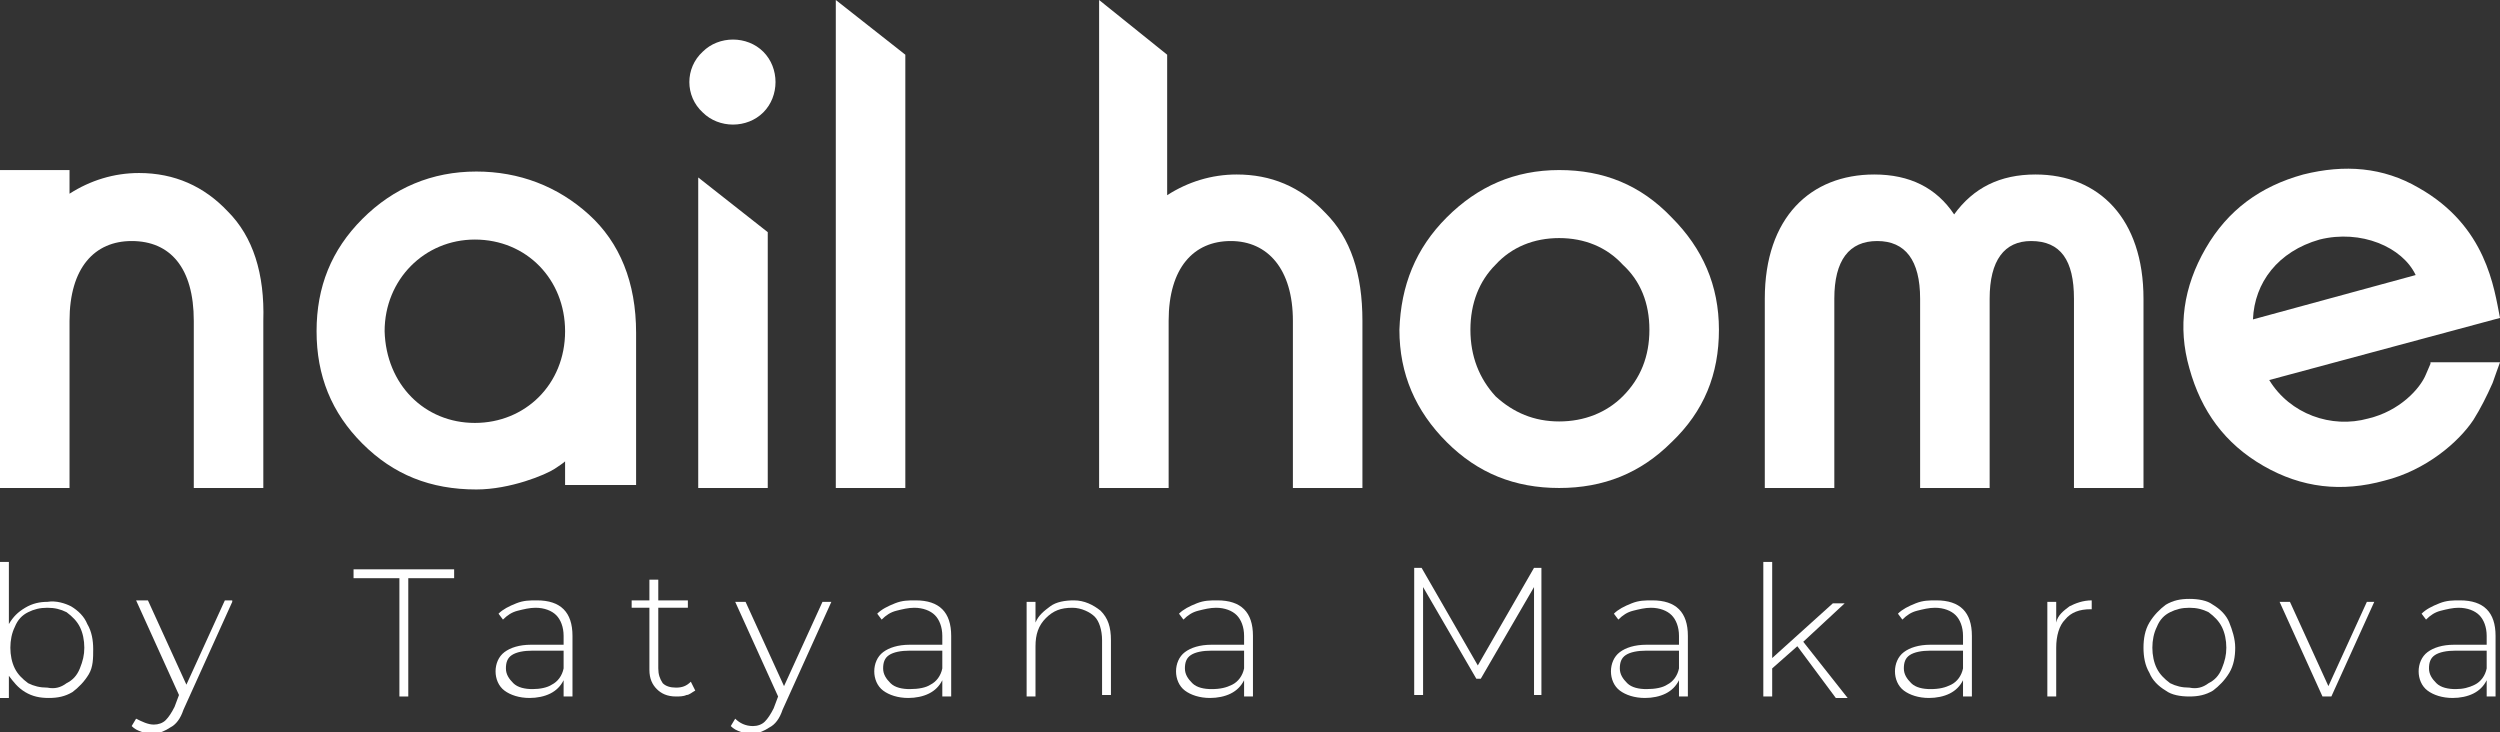
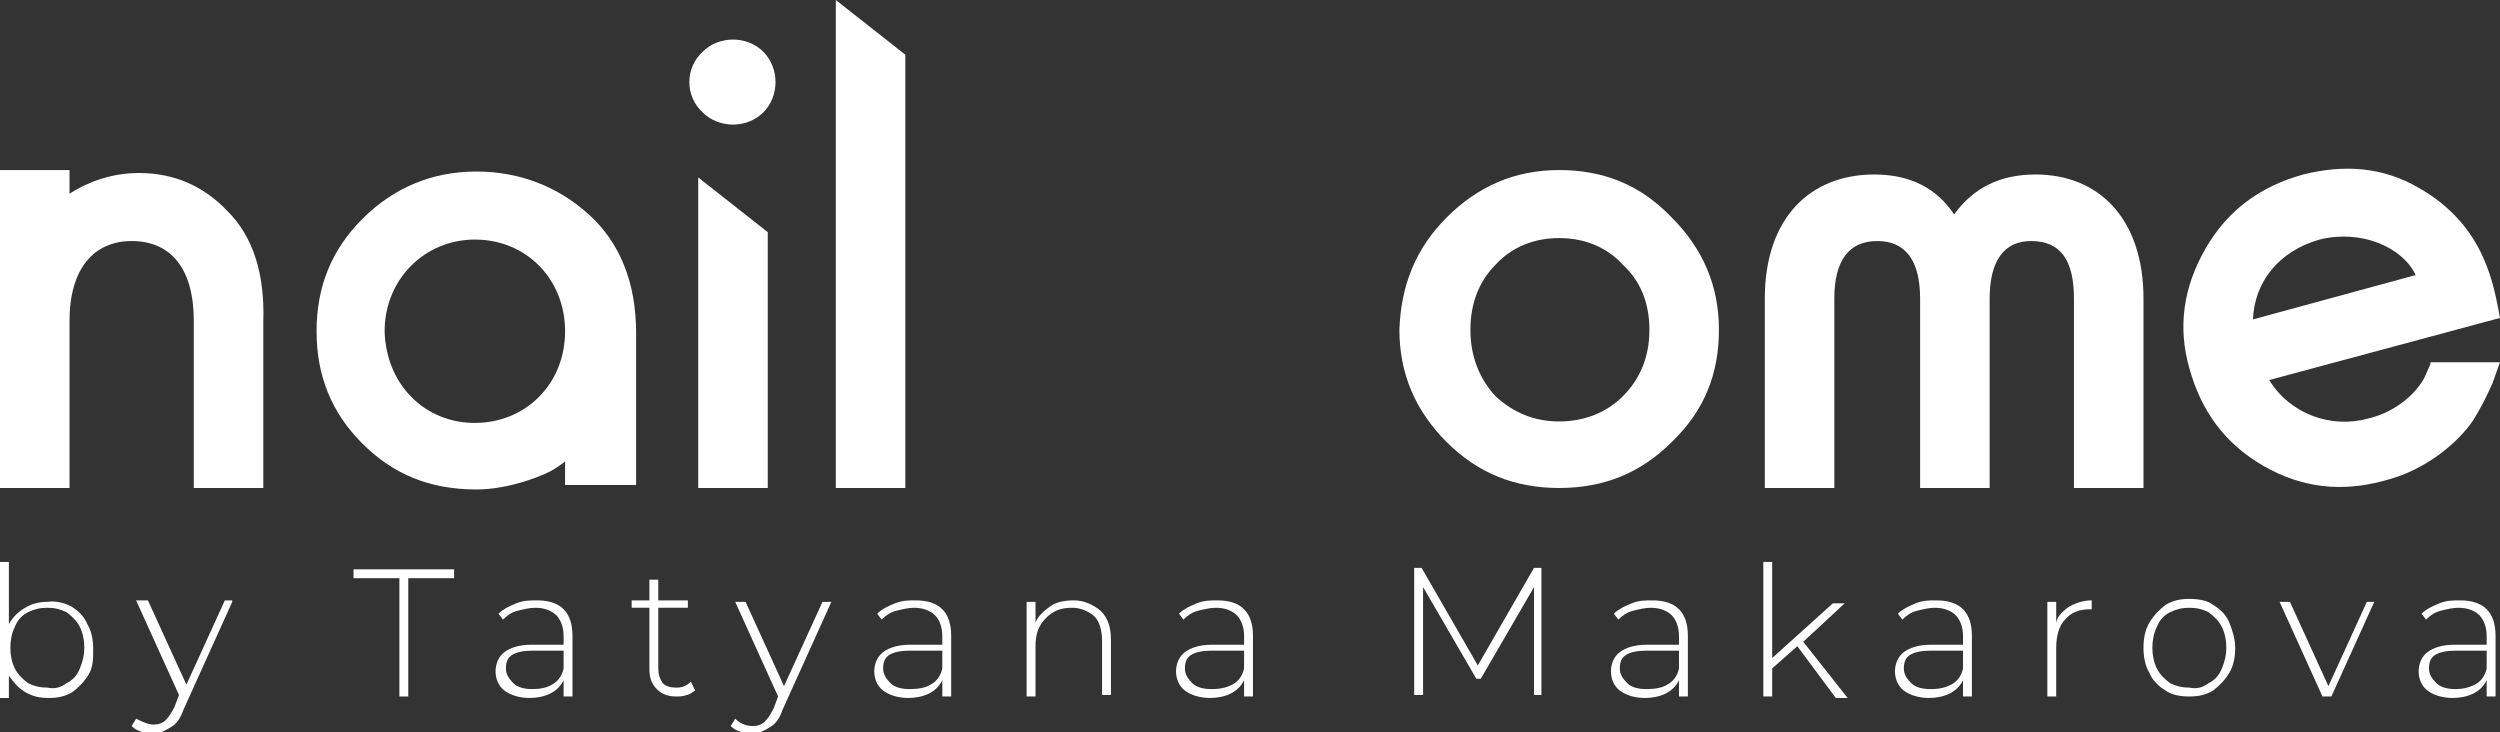
<svg xmlns="http://www.w3.org/2000/svg" width="666" height="195" viewBox="0 0 666 195" fill="none">
  <rect x="0" y="0" width="666" height="195" fill="#333333" stroke="none" />
  <path d="M18.916 161.515C20.886 162.697 22.463 164.273 23.251 166.242C24.433 168.212 24.827 170.576 24.827 172.939C24.827 175.303 24.827 177.667 23.645 179.636C22.463 181.606 20.886 183.182 19.31 184.364C17.34 185.545 15.369 185.939 13.005 185.939C10.64 185.939 8.67 185.545 6.699 184.364C4.729 183.182 3.547 181.606 2.365 180.03V185.939H0V149.697H2.365V166.242C3.547 164.273 4.729 163.091 6.699 161.909C8.67 160.727 10.64 160.333 12.611 160.333C14.975 159.939 17.34 160.727 18.916 161.515ZM17.734 182C19.31 181.212 20.492 180.03 21.28 178.061C22.069 176.091 22.463 174.515 22.463 172.545C22.463 170.576 22.069 168.606 21.28 167.03C20.492 165.455 19.31 164.273 17.734 163.091C16.157 162.303 14.581 161.909 12.611 161.909C10.64 161.909 9.064 162.303 7.488 163.091C5.911 163.879 4.729 165.061 3.941 167.03C3.153 168.606 2.759 170.576 2.759 172.545C2.759 174.515 3.153 176.485 3.941 178.061C4.729 179.636 5.911 180.818 7.488 182C9.064 182.788 10.64 183.182 12.611 183.182C14.581 183.576 16.157 183.182 17.734 182Z" fill="white" />
  <path d="M61.871 160.333L48.866 189.091C48.078 191.455 46.896 193.03 45.32 193.818C44.137 194.606 42.561 195.394 40.985 195.394C39.803 195.394 38.62 195.394 37.832 195C36.65 194.606 35.862 194.212 35.074 193.424L36.256 191.455C37.832 192.242 39.408 193.03 40.985 193.03C42.167 193.03 43.349 192.636 44.137 191.848C44.926 191.061 45.714 189.879 46.502 188.303L47.684 185.152L36.256 159.939H39.408L49.655 182.394L59.901 159.939H61.871V160.333Z" fill="white" />
  <path d="M106.402 154.03H94.186V151.667H120.983V154.03H108.767V185.545H106.402V154.03Z" fill="white" />
  <path d="M150.146 162.303C151.722 163.879 152.51 166.242 152.51 169.394V185.545H150.146V181.212C149.357 182.788 148.175 183.97 146.599 184.758C145.023 185.545 143.052 185.939 141.082 185.939C138.323 185.939 135.959 185.152 134.382 183.97C132.806 182.788 132.018 180.818 132.018 178.848C132.018 176.879 132.806 174.909 134.382 173.727C135.959 172.545 138.323 171.758 141.476 171.758H150.146V169.394C150.146 167.03 149.357 165.061 148.175 163.879C146.993 162.697 145.023 161.909 142.658 161.909C141.082 161.909 139.505 162.303 137.929 162.697C136.353 163.091 135.17 163.879 133.988 165.061L132.806 163.485C133.988 162.303 135.565 161.515 137.535 160.727C139.505 159.939 141.082 159.939 143.052 159.939C146.205 159.939 148.569 160.727 150.146 162.303ZM146.993 182.394C148.569 181.606 149.752 180.03 150.146 178.061V173.333H141.87C139.505 173.333 137.535 173.727 136.353 174.515C135.17 175.303 134.776 176.485 134.776 178.061C134.776 179.636 135.565 180.818 136.747 182C137.929 183.182 139.899 183.576 141.87 183.576C143.84 183.576 145.811 183.182 146.993 182.394Z" fill="white" />
  <path d="M185.219 183.97C184.431 184.364 183.643 185.152 182.855 185.152C182.066 185.545 180.884 185.545 180.096 185.545C177.731 185.545 176.155 184.758 174.973 183.576C173.791 182.394 173.002 180.818 173.002 178.455V161.909H168.273V159.939H173.002V154.424H175.367V159.939H183.249V161.909H175.367V178.061C175.367 179.636 175.761 180.818 176.549 182C177.337 182.788 178.52 183.182 180.096 183.182C181.672 183.182 182.855 182.788 184.037 181.606L185.219 183.97Z" fill="white" />
  <path d="M221.475 160.333L208.47 189.091C207.682 191.455 206.499 193.03 204.923 193.818C203.741 194.606 202.165 195.394 200.588 195.394C199.406 195.394 198.224 195.394 197.436 195C196.253 194.606 195.465 194.212 194.677 193.424L195.859 191.455C197.041 192.636 198.618 193.424 200.588 193.424C201.77 193.424 202.953 193.03 203.741 192.242C204.529 191.455 205.317 190.273 206.105 188.697L207.288 185.545L195.859 160.333H198.618L208.864 182.788L219.11 160.333H221.475V160.333Z" fill="white" />
  <path d="M251.031 162.303C252.607 163.879 253.395 166.242 253.395 169.394V185.545H251.031V181.212C250.242 182.788 249.06 183.97 247.484 184.758C245.908 185.545 243.937 185.939 241.967 185.939C239.208 185.939 236.844 185.152 235.267 183.97C233.691 182.788 232.903 180.818 232.903 178.848C232.903 176.879 233.691 174.909 235.267 173.727C236.844 172.545 239.208 171.758 242.361 171.758H251.031V169.394C251.031 167.03 250.242 165.061 249.06 163.879C247.878 162.697 245.908 161.909 243.543 161.909C241.967 161.909 240.39 162.303 238.814 162.697C237.238 163.091 236.055 163.879 234.873 165.061L233.691 163.485C234.873 162.303 236.45 161.515 238.42 160.727C240.39 159.939 241.967 159.939 243.937 159.939C247.09 159.939 249.454 160.727 251.031 162.303ZM247.878 182.394C249.454 181.606 250.637 180.03 251.031 178.061V173.333H242.361C239.996 173.333 238.026 173.727 236.844 174.515C235.661 175.303 235.267 176.485 235.267 178.061C235.267 179.636 236.056 180.818 237.238 182C238.42 183.182 240.39 183.576 242.361 183.576C244.725 183.576 246.696 183.182 247.878 182.394Z" fill="white" />
  <path d="M293.198 162.697C295.168 164.667 295.956 167.03 295.956 170.576V185.152H293.592V170.576C293.592 167.818 292.803 165.455 291.621 164.273C290.439 163.091 288.074 161.909 285.71 161.909C282.557 161.909 280.587 162.697 278.616 164.667C276.646 166.636 275.858 169 275.858 172.152V185.545H273.493V160.333H275.858V165.848C276.646 163.879 278.222 162.697 279.799 161.515C281.375 160.333 283.74 159.939 286.104 159.939C288.863 159.939 291.227 161.121 293.198 162.697Z" fill="white" />
  <path d="M331.424 162.303C333 163.879 333.788 166.242 333.788 169.394V185.545H331.424V181.212C330.636 182.788 329.453 183.97 327.877 184.758C326.301 185.545 324.33 185.939 322.36 185.939C319.601 185.939 317.237 185.152 315.66 183.97C314.084 182.788 313.296 180.818 313.296 178.848C313.296 176.879 314.084 174.909 315.66 173.727C317.237 172.545 319.601 171.758 322.754 171.758H331.424V169.394C331.424 167.03 330.636 165.061 329.453 163.879C328.271 162.697 326.301 161.909 323.936 161.909C322.36 161.909 320.783 162.303 319.207 162.697C317.631 163.091 316.449 163.879 315.266 165.061L314.084 163.485C315.266 162.303 316.843 161.515 318.813 160.727C320.783 159.939 322.36 159.939 324.33 159.939C327.483 159.939 329.847 160.727 331.424 162.303ZM328.271 182.394C329.847 181.606 331.03 180.03 331.424 178.061V173.333H322.754C320.389 173.333 318.419 173.727 317.237 174.515C316.054 175.303 315.66 176.485 315.66 178.061C315.66 179.636 316.449 180.818 317.631 182C318.813 183.182 320.783 183.576 322.754 183.576C325.118 183.576 326.695 183.182 328.271 182.394Z" fill="white" />
  <path d="M408.664 185.545V156.394L394.477 180.818H393.295L379.108 156.394V185.152H376.743V151.273H378.714L393.689 177.273L408.664 151.273H410.634V185.152H408.664V185.545Z" fill="white" />
  <path d="M447.284 162.303C448.86 163.879 449.649 166.242 449.649 169.394V185.545H447.284V181.212C446.496 182.788 445.314 183.97 443.737 184.758C442.161 185.545 440.191 185.939 438.22 185.939C435.462 185.939 433.097 185.152 431.521 183.97C429.944 182.788 429.156 180.818 429.156 178.848C429.156 176.879 429.944 174.909 431.521 173.727C433.097 172.545 435.462 171.758 438.614 171.758H447.284V169.394C447.284 167.03 446.496 165.061 445.314 163.879C444.131 162.697 442.161 161.909 439.796 161.909C438.22 161.909 436.644 162.303 435.067 162.697C433.491 163.091 432.309 163.879 431.127 165.061L429.944 163.485C431.127 162.303 432.703 161.515 434.673 160.727C436.644 159.939 438.22 159.939 440.191 159.939C443.343 159.939 445.708 160.727 447.284 162.303ZM444.131 182.394C445.708 181.606 446.89 180.03 447.284 178.061V173.333H438.614C436.25 173.333 434.279 173.727 433.097 174.515C431.915 175.303 431.521 176.485 431.521 178.061C431.521 179.636 432.309 180.818 433.491 182C434.673 183.182 436.644 183.576 438.614 183.576C440.979 183.576 442.949 183.182 444.131 182.394Z" fill="white" />
  <path d="M478.811 172.152L472.111 178.061V185.545H469.747V149.697H472.111V175.303L488.269 160.727H491.421L480.387 170.97L492.21 185.939H489.057L478.811 172.152Z" fill="white" />
  <path d="M522.948 162.303C524.524 163.879 525.312 166.242 525.312 169.394V185.545H522.948V181.212C522.16 182.788 520.977 183.97 519.401 184.758C517.825 185.545 515.854 185.939 513.884 185.939C511.125 185.939 508.761 185.152 507.185 183.97C505.608 182.788 504.82 180.818 504.82 178.848C504.82 176.879 505.608 174.909 507.185 173.727C508.761 172.545 511.125 171.758 514.278 171.758H522.948V169.394C522.948 167.03 522.16 165.061 520.977 163.879C519.795 162.697 517.825 161.909 515.46 161.909C513.884 161.909 512.308 162.303 510.731 162.697C509.155 163.091 507.973 163.879 506.79 165.061L505.608 163.485C506.79 162.303 508.367 161.515 510.337 160.727C512.308 159.939 513.884 159.939 515.854 159.939C519.007 159.939 521.372 160.727 522.948 162.303ZM519.795 182.394C521.372 181.606 522.554 180.03 522.948 178.061V173.333H514.278C511.914 173.333 509.943 173.727 508.761 174.515C507.579 175.303 507.185 176.485 507.185 178.061C507.185 179.636 507.973 180.818 509.155 182C510.337 183.182 512.308 183.576 514.278 183.576C516.643 183.576 518.219 183.182 519.795 182.394Z" fill="white" />
  <path d="M551.322 161.515C552.898 160.727 554.869 159.939 557.233 159.939V162.303H556.839C554.081 162.303 551.716 163.091 550.14 165.061C548.563 166.636 547.775 169.394 547.775 172.545V185.545H545.411V160.333H547.775V165.848C548.169 163.879 549.746 162.697 551.322 161.515Z" fill="white" />
  <path d="M576.937 183.97C574.967 182.788 573.39 181.212 572.602 179.242C571.42 177.273 571.026 174.909 571.026 172.545C571.026 170.182 571.42 167.818 572.602 165.848C573.784 163.879 575.361 162.303 576.937 161.121C578.908 159.939 580.878 159.545 583.242 159.545C585.607 159.545 587.971 159.939 589.548 161.121C591.518 162.303 593.095 163.879 593.883 165.848C594.671 167.818 595.459 170.182 595.459 172.545C595.459 174.909 595.065 177.273 593.883 179.242C592.7 181.212 591.124 182.788 589.548 183.97C587.577 185.152 585.607 185.545 583.242 185.545C580.878 185.545 578.513 185.152 576.937 183.97ZM588.366 182C589.942 181.212 591.124 180.03 591.912 178.061C592.7 176.091 593.095 174.515 593.095 172.545C593.095 170.576 592.7 168.606 591.912 167.03C591.124 165.455 589.942 164.273 588.366 163.091C586.789 162.303 585.213 161.909 583.242 161.909C581.272 161.909 579.696 162.303 578.119 163.091C576.543 163.879 575.361 165.061 574.573 167.03C573.784 168.606 573.39 170.576 573.39 172.545C573.39 174.515 573.784 176.485 574.573 178.061C575.361 179.636 576.543 180.818 578.119 182C579.696 182.788 581.272 183.182 583.242 183.182C585.213 183.576 586.789 183.182 588.366 182Z" fill="white" />
  <path d="M632.503 160.333L621.075 185.545H618.71L607.282 160.333H610.04L620.286 182.788L630.533 160.333H632.503Z" fill="white" />
  <path d="M662.453 162.303C664.03 163.879 664.818 166.242 664.818 169.394V185.545H662.453V181.212C661.665 182.788 660.483 183.97 658.906 184.758C657.33 185.545 655.36 185.939 653.389 185.939C650.631 185.939 648.266 185.152 646.69 183.97C645.114 182.788 644.325 180.818 644.325 178.848C644.325 176.879 645.114 174.909 646.69 173.727C648.266 172.545 650.631 171.758 653.783 171.758H662.453V169.394C662.453 167.03 661.665 165.061 660.483 163.879C659.301 162.697 657.33 161.909 654.966 161.909C653.389 161.909 651.813 162.303 650.237 162.697C648.66 163.091 647.478 163.879 646.296 165.061L645.114 163.485C646.296 162.303 647.872 161.515 649.843 160.727C651.813 159.939 653.389 159.939 655.36 159.939C658.512 159.939 660.877 160.727 662.453 162.303ZM659.301 182.394C660.877 181.606 662.059 180.03 662.453 178.061V173.333H654.178C651.813 173.333 649.843 173.727 648.66 174.515C647.478 175.303 647.084 176.485 647.084 178.061C647.084 179.636 647.872 180.818 649.054 182C650.237 183.182 652.207 183.576 654.178 183.576C656.148 183.576 657.724 183.182 659.301 182.394Z" fill="white" />
  <path d="M150.54 129.606V122.909C150.146 123.303 148.963 124.091 147.781 124.879C145.417 126.455 135.959 130.394 126.895 130.394C114.678 130.394 104.826 126.455 96.55 118.182C88.275 109.909 84.334 100.061 84.334 88.242C84.334 76.424 88.275 66.576 96.55 58.303C104.826 50.03 115.072 45.697 126.895 45.697C138.323 45.697 148.569 49.636 156.845 57.121C165.121 64.606 169.456 75.242 169.456 88.636V129.212H150.54V129.606ZM126.501 112.667C139.899 112.667 150.54 102.424 150.54 88.242C150.54 74.454 140.293 63.818 126.501 63.818C113.102 63.818 102.462 74.454 102.462 88.242C102.856 102.424 113.102 112.667 126.501 112.667Z" fill="white" />
-   <path d="M310.931 14.576V52C316.448 48.455 322.754 46.485 329.453 46.485C338.517 46.485 346.399 49.636 353.098 56.727C359.798 63.424 362.95 72.879 362.95 85.485V130H344.428V85.485C344.428 71.697 337.729 64.212 327.877 64.212C318.025 64.212 311.325 71.303 311.325 85.485V130H292.803V0L310.931 14.576Z" fill="white" />
  <path d="M187.189 13.788C191.524 9.455 199.012 9.455 203.347 13.788C207.682 18.121 207.682 25.606 203.347 29.939C199.012 34.273 191.524 34.273 187.189 29.939C182.46 25.606 182.46 18.121 187.189 13.788ZM186.007 130V47.273L204.529 61.849V130H186.007Z" fill="white" />
  <path d="M222.657 130V0L241.179 14.576V130H222.657Z" fill="white" />
  <path d="M530.041 79.576V130H511.52V79.576C511.52 69.333 507.579 64.212 500.091 64.212C492.604 64.212 488.663 69.333 488.663 79.576V130H470.141V79.576C470.141 57.909 482.357 46.485 499.303 46.485C508.761 46.485 515.854 50.03 520.583 57.121C525.707 50.03 532.8 46.485 542.258 46.485C559.204 46.485 571.026 58.303 571.026 79.576V130H552.504V79.576C552.504 69.333 548.957 64.212 541.076 64.212C533.982 64.212 530.041 69.333 530.041 79.576Z" fill="white" />
  <path d="M385.413 57.909C393.689 49.636 403.541 45.303 415.363 45.303C427.186 45.303 437.038 49.242 445.313 57.909C453.589 66.182 457.924 76.03 457.924 87.849C457.924 99.667 453.983 109.515 445.313 117.788C437.038 126.061 427.186 130 415.363 130C403.541 130 393.689 126.061 385.413 117.788C377.137 109.515 372.802 99.667 372.802 87.849C373.196 76.03 377.137 66.182 385.413 57.909ZM391.718 87.849C391.718 94.939 394.083 100.848 398.418 105.576C403.147 109.909 408.664 112.273 415.363 112.273C422.063 112.273 427.974 109.909 432.309 105.576C437.038 100.848 439.402 94.939 439.402 87.849C439.402 80.758 437.038 74.849 432.309 70.515C427.974 65.788 422.063 63.424 415.363 63.424C408.664 63.424 402.753 65.788 398.418 70.515C394.083 74.849 391.718 80.758 391.718 87.849Z" fill="white" />
  <path d="M647.478 96.909L646.296 99.667C644.72 103.606 639.202 109.515 630.927 111.485C621.075 114.242 610.04 110.303 604.523 101.242L666 84.697C664.424 76.818 662.453 60.273 644.325 50.03C634.867 44.515 624.621 43.727 613.587 46.485C602.159 49.636 593.489 55.939 587.578 66.182C581.666 76.424 580.09 87.061 583.243 98.091C586.395 109.515 592.701 118.182 602.947 124.091C613.193 130 623.833 131.182 635.262 128.03C646.296 125.273 654.966 117.788 658.906 111.879C660.877 108.727 662.453 105.576 664.03 102.03C664.818 99.667 665.606 97.697 666 96.515H647.478V96.909ZM600.188 85.091C600.582 75.242 606.888 66.97 617.922 63.818C628.956 61.061 639.991 65.788 643.537 73.273L600.188 85.091Z" fill="white" />
  <path d="M60.689 56.333C54.383 49.636 46.502 46.091 37.044 46.091C30.344 46.091 24.039 48.061 18.522 51.606V45.303H0V130H18.522V85.485C18.522 71.303 25.221 64.212 35.073 64.212C45.319 64.212 51.625 71.303 51.625 85.485V130H70.147V85.485C70.541 72.879 67.388 63.03 60.689 56.333Z" fill="white" />
</svg>